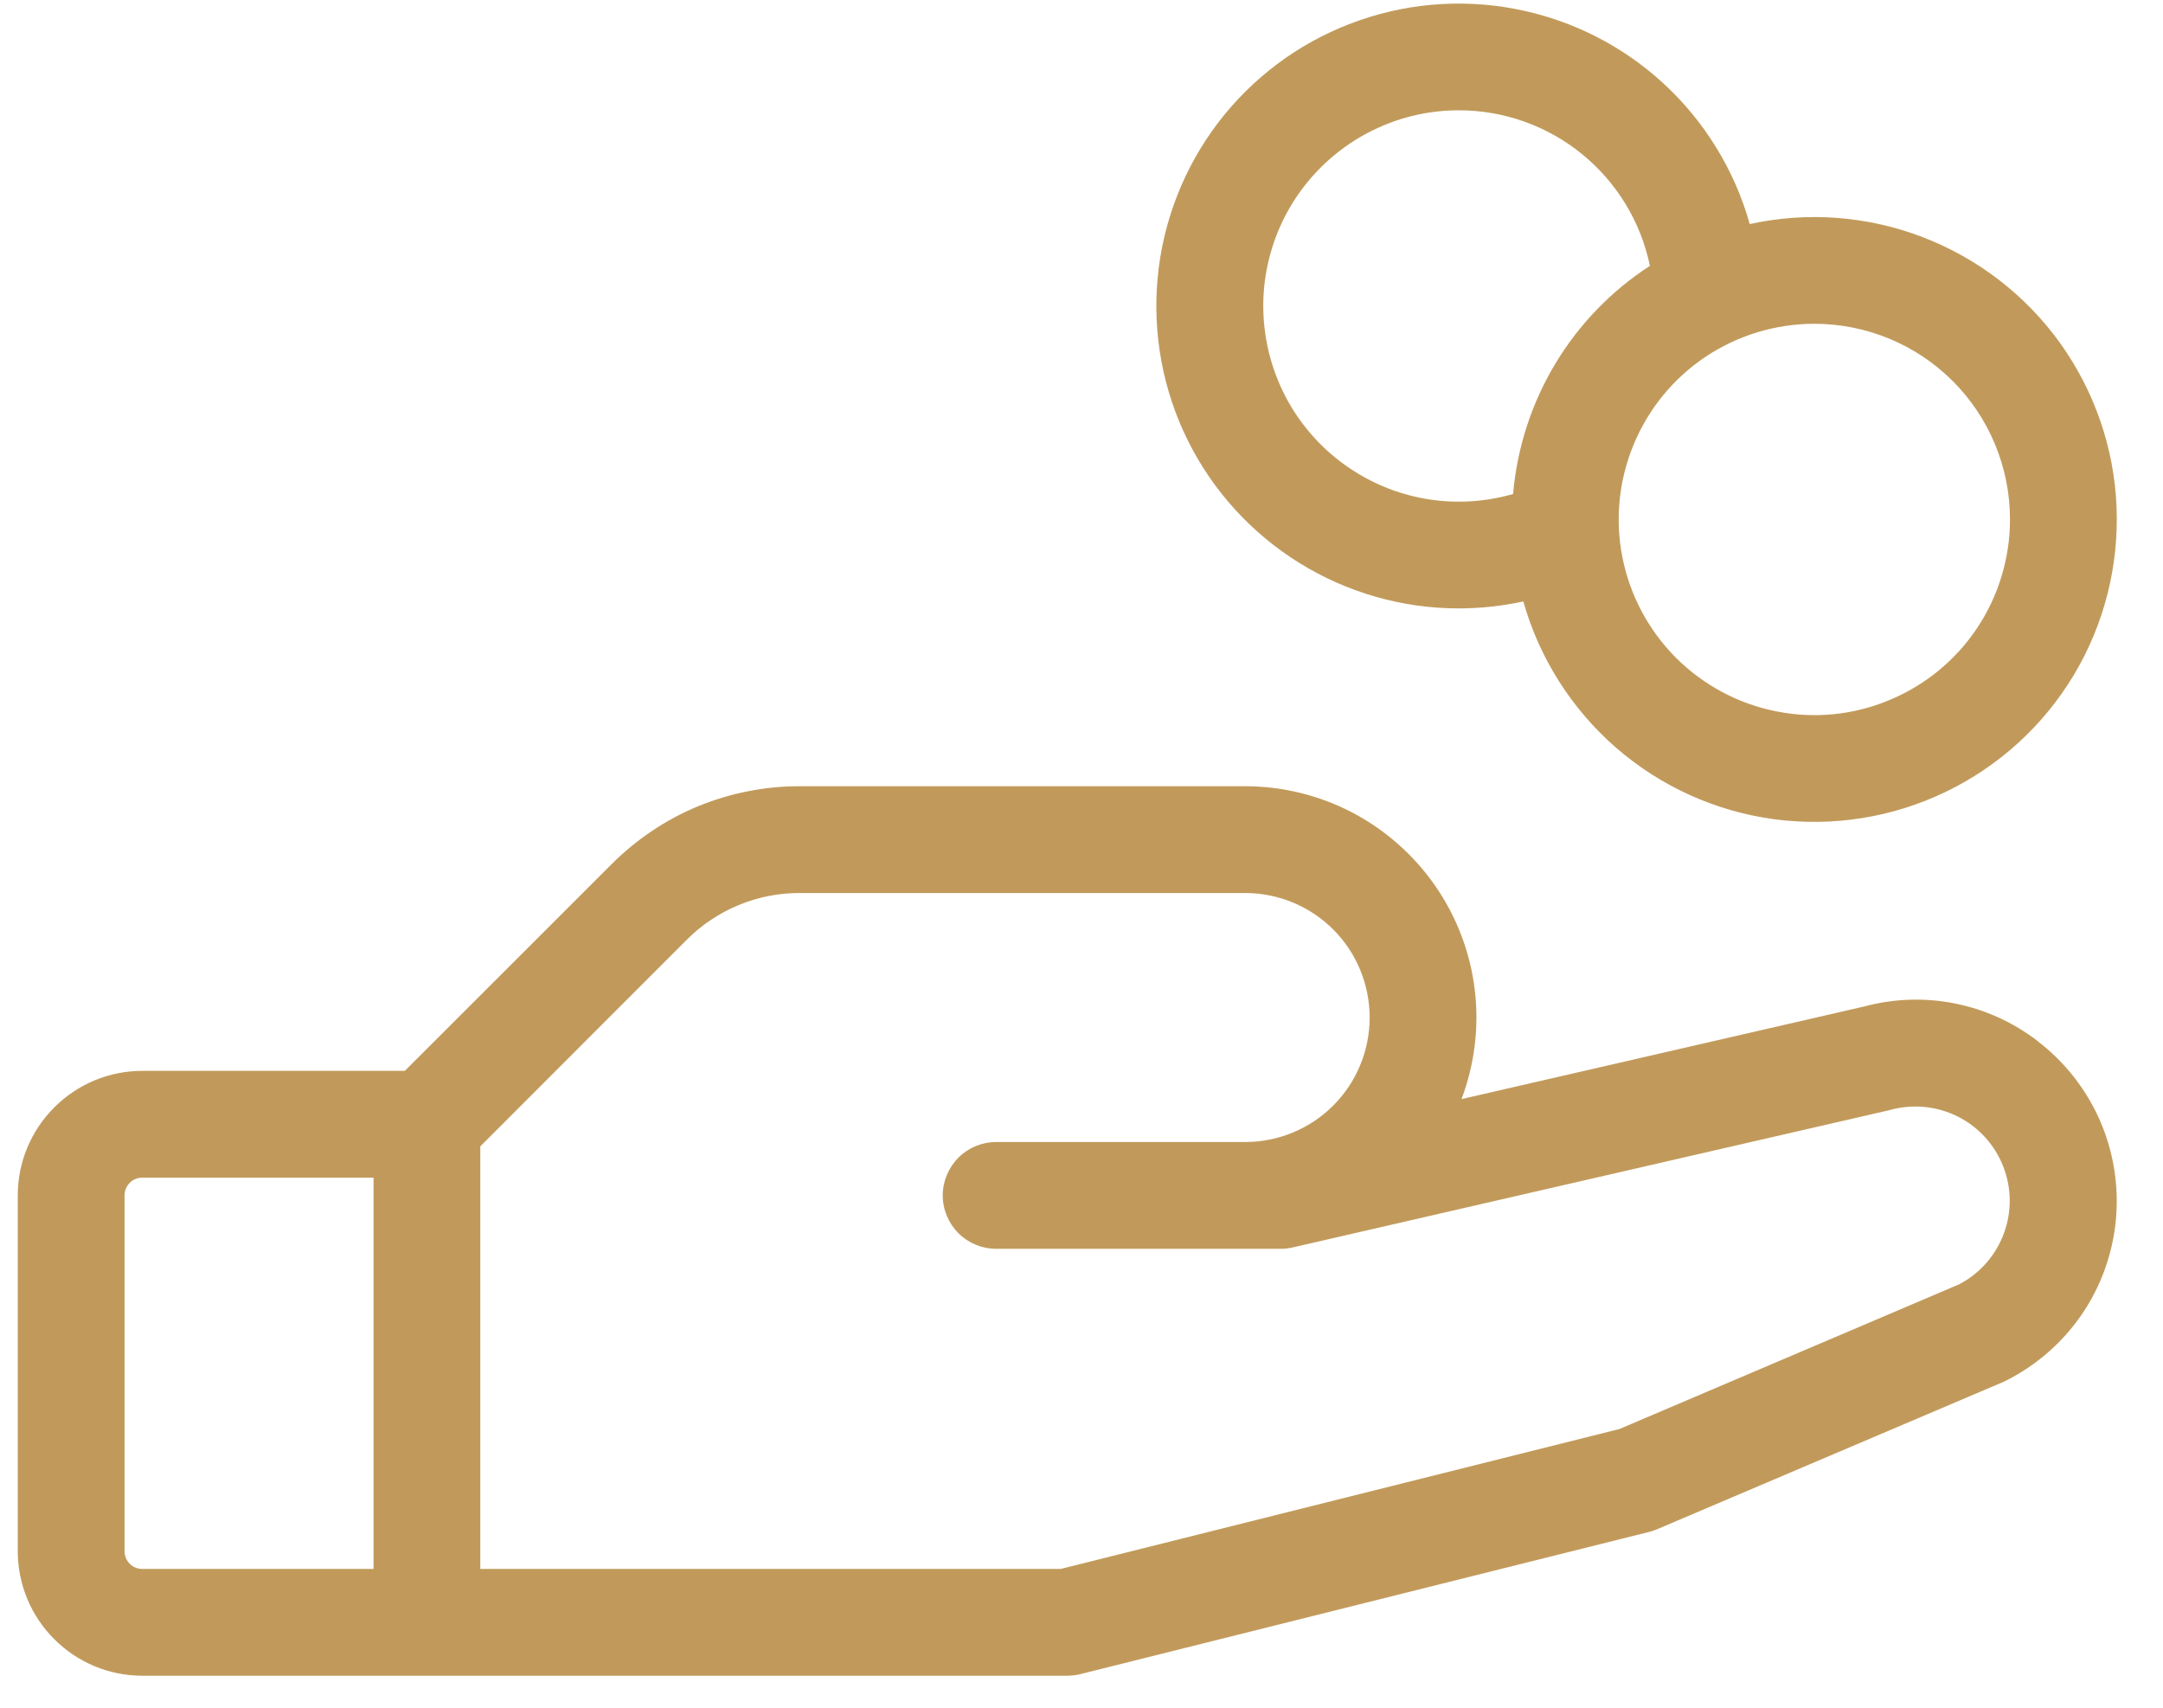
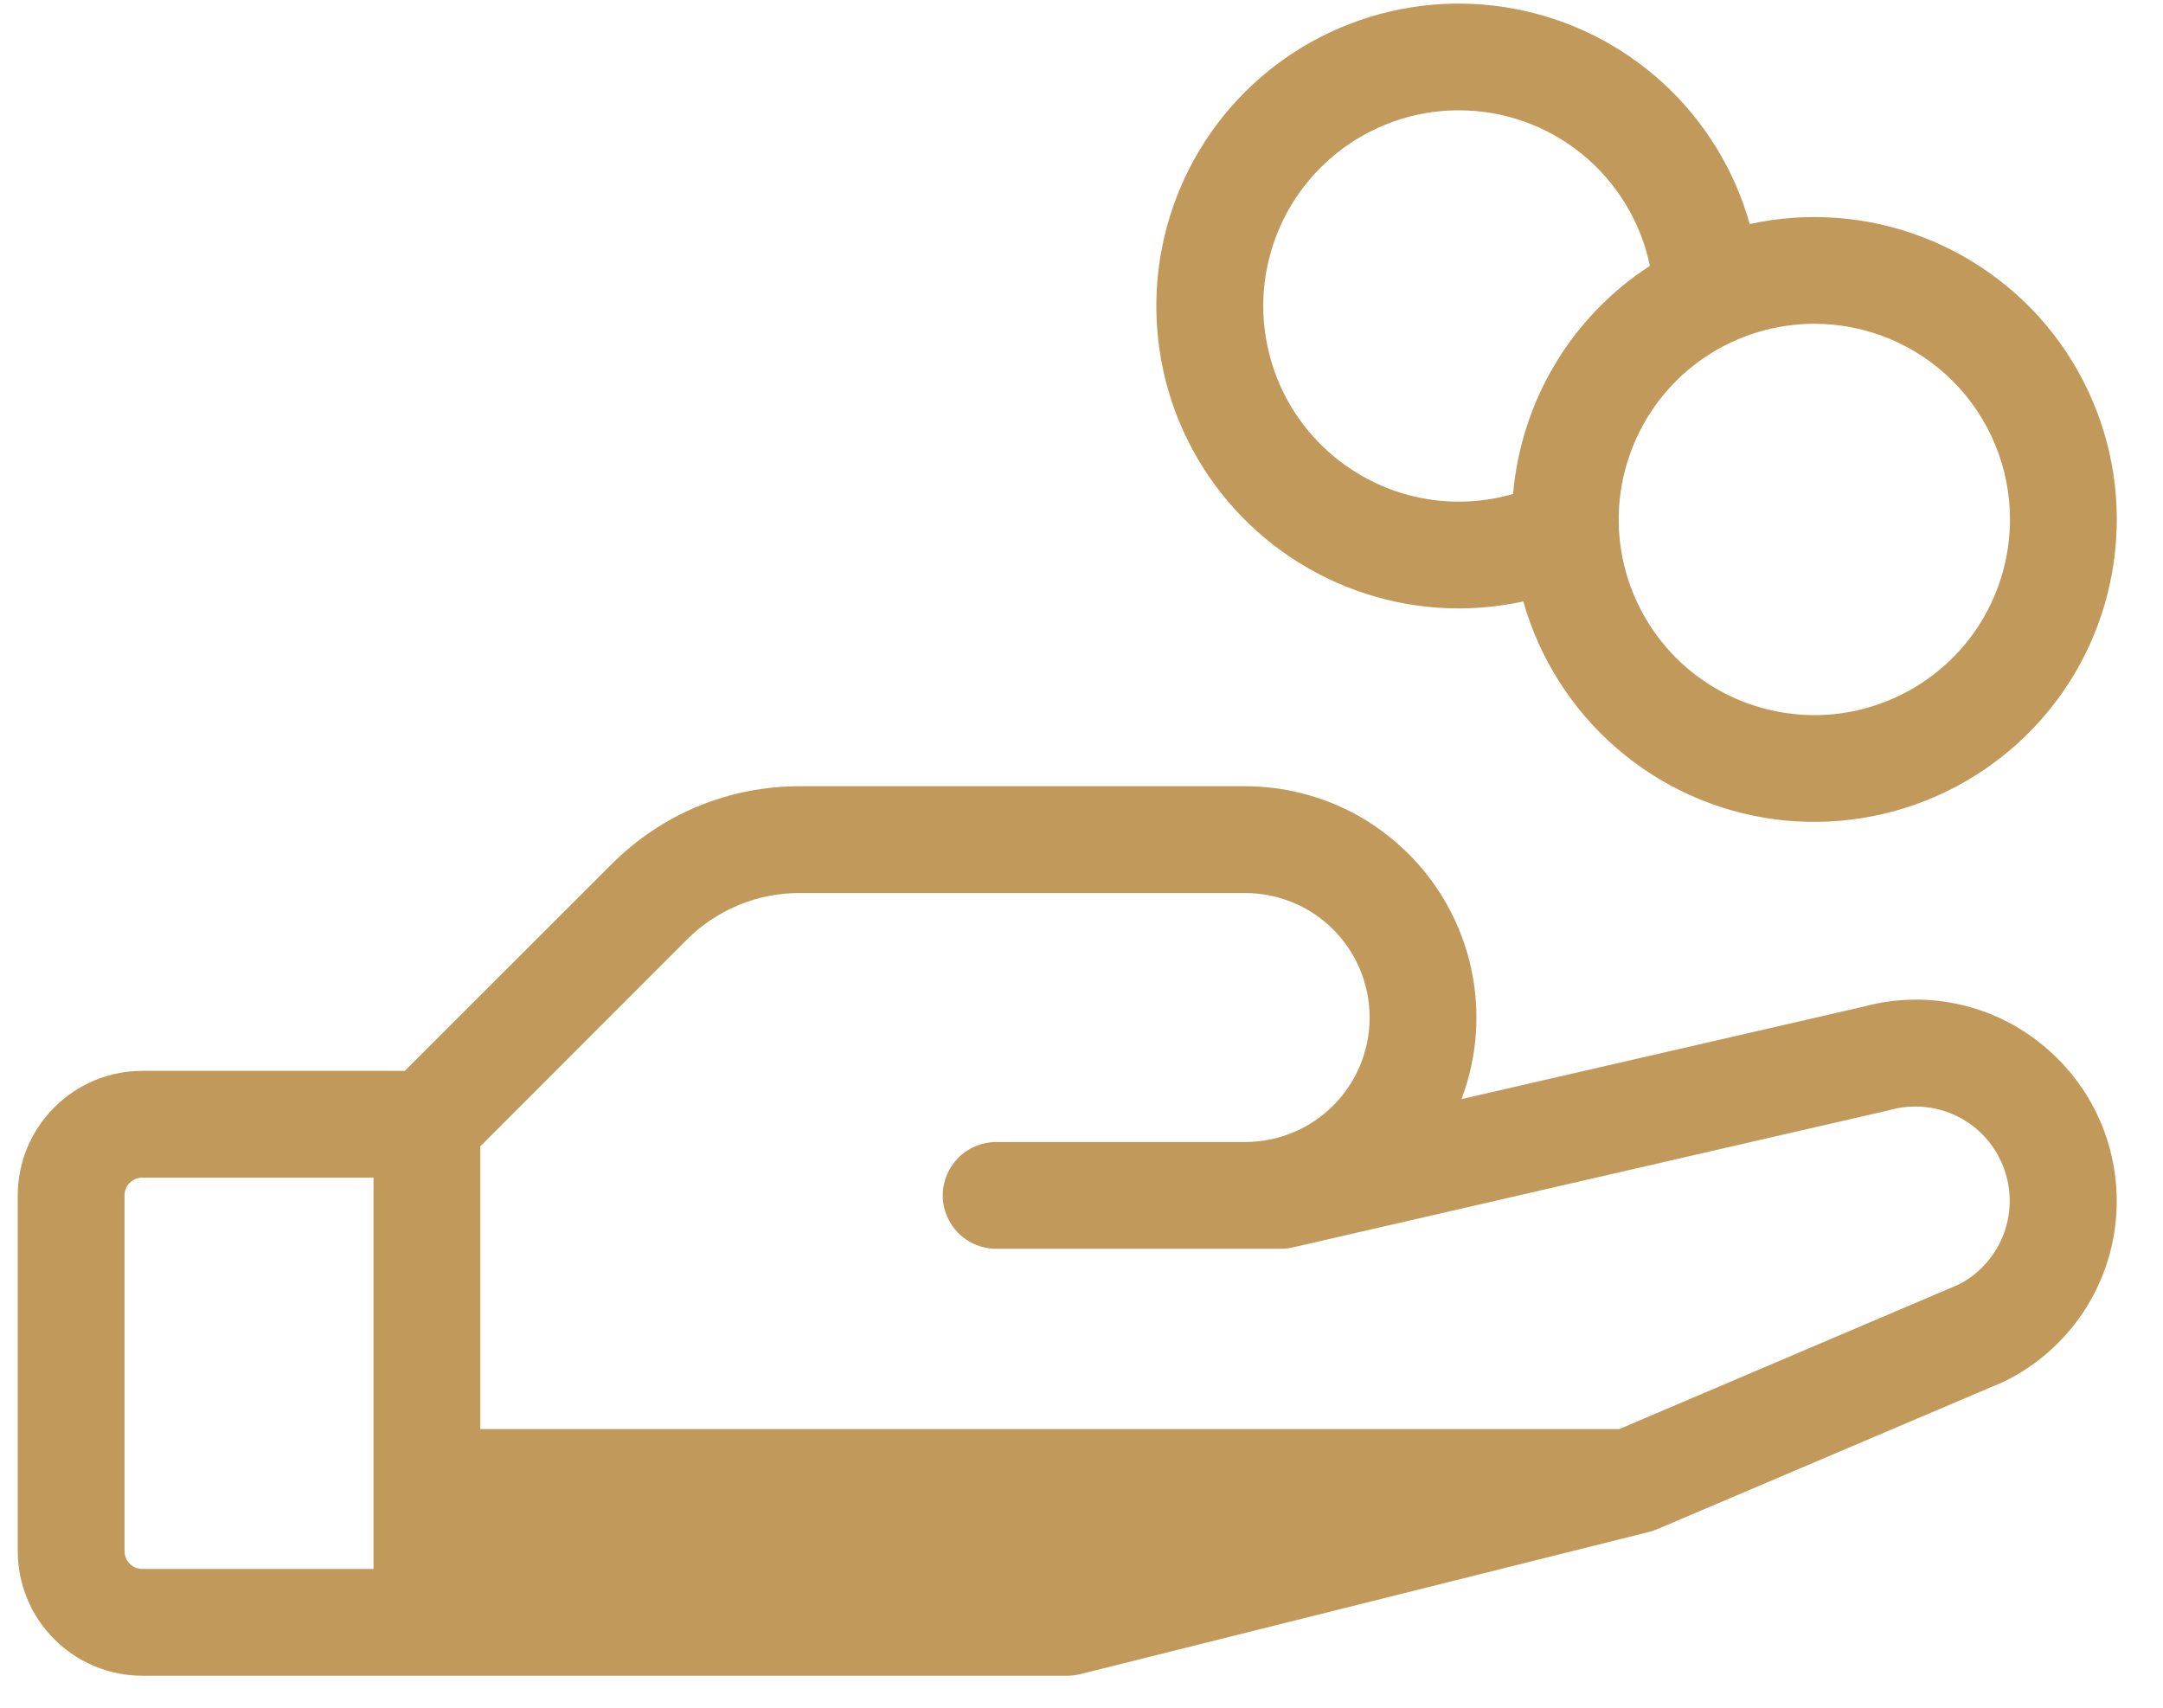
<svg xmlns="http://www.w3.org/2000/svg" width="19" height="15" viewBox="0 0 19 15" fill="none">
-   <path d="M17.9 9.145C17.686 8.98 17.437 8.867 17.172 8.814C16.907 8.761 16.633 8.771 16.373 8.841L12.838 9.654C12.954 9.347 12.994 9.016 12.954 8.69C12.914 8.364 12.795 8.052 12.608 7.782C12.421 7.512 12.171 7.291 11.881 7.138C11.59 6.986 11.266 6.906 10.938 6.906H7.027C6.719 6.905 6.414 6.966 6.129 7.083C5.845 7.201 5.587 7.375 5.37 7.593L3.556 9.406H1.25C0.96 9.406 0.682 9.521 0.477 9.727C0.271 9.932 0.156 10.21 0.156 10.5V13.625C0.156 13.915 0.271 14.193 0.477 14.398C0.682 14.604 0.96 14.719 1.25 14.719H9.375C9.413 14.719 9.452 14.714 9.489 14.705L14.489 13.455C14.513 13.448 14.536 13.441 14.559 13.431L17.591 12.141L17.617 12.129C17.885 11.995 18.115 11.795 18.285 11.548C18.454 11.301 18.558 11.014 18.586 10.716C18.614 10.418 18.566 10.117 18.446 9.842C18.326 9.568 18.138 9.328 17.9 9.146V9.145ZM1.094 13.625V10.5C1.094 10.459 1.11 10.419 1.14 10.389C1.169 10.36 1.209 10.344 1.25 10.344H3.281V13.781H1.25C1.209 13.781 1.169 13.765 1.14 13.736C1.11 13.706 1.094 13.666 1.094 13.625ZM17.209 11.281L14.225 12.552L9.317 13.781H4.219V10.069L6.032 8.255C6.162 8.124 6.317 8.021 6.488 7.95C6.659 7.879 6.842 7.843 7.027 7.844H10.938C11.228 7.844 11.506 7.959 11.711 8.164C11.916 8.369 12.031 8.647 12.031 8.938C12.031 9.228 11.916 9.506 11.711 9.711C11.506 9.916 11.228 10.031 10.938 10.031H8.75C8.626 10.031 8.506 10.081 8.419 10.168C8.331 10.257 8.281 10.376 8.281 10.5C8.281 10.624 8.331 10.744 8.419 10.832C8.506 10.919 8.626 10.969 8.75 10.969H11.25C11.285 10.969 11.32 10.965 11.355 10.957L16.589 9.753L16.608 9.748C16.805 9.695 17.015 9.716 17.197 9.807C17.38 9.899 17.522 10.055 17.596 10.245C17.671 10.435 17.673 10.646 17.601 10.837C17.53 11.028 17.39 11.187 17.209 11.281ZM12.812 5.344C13.004 5.344 13.194 5.323 13.381 5.283C13.522 5.782 13.806 6.229 14.197 6.569C14.589 6.909 15.072 7.127 15.586 7.196C16.1 7.264 16.623 7.181 17.09 6.956C17.558 6.731 17.949 6.374 18.216 5.93C18.483 5.485 18.613 4.972 18.592 4.453C18.571 3.935 18.398 3.435 18.096 3.013C17.793 2.592 17.374 2.269 16.889 2.083C16.405 1.897 15.877 1.857 15.37 1.968C15.236 1.492 14.972 1.063 14.608 0.729C14.243 0.395 13.793 0.17 13.307 0.078C12.822 -0.014 12.32 0.031 11.859 0.209C11.397 0.386 10.995 0.689 10.696 1.083C10.398 1.477 10.215 1.947 10.169 2.439C10.123 2.931 10.214 3.426 10.434 3.869C10.654 4.312 10.993 4.684 11.414 4.945C11.834 5.205 12.318 5.344 12.812 5.344ZM17.656 4.562C17.656 4.902 17.555 5.235 17.367 5.517C17.178 5.8 16.909 6.02 16.595 6.15C16.281 6.281 15.936 6.315 15.602 6.248C15.269 6.182 14.963 6.018 14.722 5.778C14.482 5.537 14.318 5.231 14.252 4.898C14.185 4.564 14.22 4.219 14.35 3.905C14.48 3.591 14.7 3.322 14.983 3.133C15.265 2.945 15.598 2.844 15.938 2.844C16.393 2.844 16.831 3.025 17.153 3.347C17.475 3.669 17.656 4.107 17.656 4.562ZM12.812 0.969C13.207 0.968 13.59 1.104 13.896 1.353C14.202 1.602 14.413 1.949 14.493 2.335C14.153 2.555 13.868 2.851 13.66 3.198C13.452 3.545 13.326 3.936 13.291 4.339C13.055 4.407 12.807 4.424 12.564 4.388C12.32 4.352 12.088 4.264 11.882 4.13C11.675 3.997 11.5 3.82 11.367 3.613C11.235 3.406 11.149 3.173 11.114 2.929C11.079 2.686 11.097 2.438 11.167 2.202C11.236 1.966 11.355 1.748 11.517 1.562C11.678 1.376 11.877 1.227 12.1 1.125C12.324 1.022 12.567 0.969 12.812 0.969Z" fill="#C19A5B" />
+   <path d="M17.9 9.145C17.686 8.98 17.437 8.867 17.172 8.814C16.907 8.761 16.633 8.771 16.373 8.841L12.838 9.654C12.954 9.347 12.994 9.016 12.954 8.69C12.914 8.364 12.795 8.052 12.608 7.782C12.421 7.512 12.171 7.291 11.881 7.138C11.59 6.986 11.266 6.906 10.938 6.906H7.027C6.719 6.905 6.414 6.966 6.129 7.083C5.845 7.201 5.587 7.375 5.37 7.593L3.556 9.406H1.25C0.96 9.406 0.682 9.521 0.477 9.727C0.271 9.932 0.156 10.21 0.156 10.5V13.625C0.156 13.915 0.271 14.193 0.477 14.398C0.682 14.604 0.96 14.719 1.25 14.719H9.375C9.413 14.719 9.452 14.714 9.489 14.705L14.489 13.455C14.513 13.448 14.536 13.441 14.559 13.431L17.591 12.141L17.617 12.129C17.885 11.995 18.115 11.795 18.285 11.548C18.454 11.301 18.558 11.014 18.586 10.716C18.614 10.418 18.566 10.117 18.446 9.842C18.326 9.568 18.138 9.328 17.9 9.146V9.145ZM1.094 13.625V10.5C1.094 10.459 1.11 10.419 1.14 10.389C1.169 10.36 1.209 10.344 1.25 10.344H3.281V13.781H1.25C1.209 13.781 1.169 13.765 1.14 13.736C1.11 13.706 1.094 13.666 1.094 13.625ZM17.209 11.281L14.225 12.552H4.219V10.069L6.032 8.255C6.162 8.124 6.317 8.021 6.488 7.95C6.659 7.879 6.842 7.843 7.027 7.844H10.938C11.228 7.844 11.506 7.959 11.711 8.164C11.916 8.369 12.031 8.647 12.031 8.938C12.031 9.228 11.916 9.506 11.711 9.711C11.506 9.916 11.228 10.031 10.938 10.031H8.75C8.626 10.031 8.506 10.081 8.419 10.168C8.331 10.257 8.281 10.376 8.281 10.5C8.281 10.624 8.331 10.744 8.419 10.832C8.506 10.919 8.626 10.969 8.75 10.969H11.25C11.285 10.969 11.32 10.965 11.355 10.957L16.589 9.753L16.608 9.748C16.805 9.695 17.015 9.716 17.197 9.807C17.38 9.899 17.522 10.055 17.596 10.245C17.671 10.435 17.673 10.646 17.601 10.837C17.53 11.028 17.39 11.187 17.209 11.281ZM12.812 5.344C13.004 5.344 13.194 5.323 13.381 5.283C13.522 5.782 13.806 6.229 14.197 6.569C14.589 6.909 15.072 7.127 15.586 7.196C16.1 7.264 16.623 7.181 17.09 6.956C17.558 6.731 17.949 6.374 18.216 5.93C18.483 5.485 18.613 4.972 18.592 4.453C18.571 3.935 18.398 3.435 18.096 3.013C17.793 2.592 17.374 2.269 16.889 2.083C16.405 1.897 15.877 1.857 15.37 1.968C15.236 1.492 14.972 1.063 14.608 0.729C14.243 0.395 13.793 0.17 13.307 0.078C12.822 -0.014 12.32 0.031 11.859 0.209C11.397 0.386 10.995 0.689 10.696 1.083C10.398 1.477 10.215 1.947 10.169 2.439C10.123 2.931 10.214 3.426 10.434 3.869C10.654 4.312 10.993 4.684 11.414 4.945C11.834 5.205 12.318 5.344 12.812 5.344ZM17.656 4.562C17.656 4.902 17.555 5.235 17.367 5.517C17.178 5.8 16.909 6.02 16.595 6.15C16.281 6.281 15.936 6.315 15.602 6.248C15.269 6.182 14.963 6.018 14.722 5.778C14.482 5.537 14.318 5.231 14.252 4.898C14.185 4.564 14.22 4.219 14.35 3.905C14.48 3.591 14.7 3.322 14.983 3.133C15.265 2.945 15.598 2.844 15.938 2.844C16.393 2.844 16.831 3.025 17.153 3.347C17.475 3.669 17.656 4.107 17.656 4.562ZM12.812 0.969C13.207 0.968 13.59 1.104 13.896 1.353C14.202 1.602 14.413 1.949 14.493 2.335C14.153 2.555 13.868 2.851 13.66 3.198C13.452 3.545 13.326 3.936 13.291 4.339C13.055 4.407 12.807 4.424 12.564 4.388C12.32 4.352 12.088 4.264 11.882 4.13C11.675 3.997 11.5 3.82 11.367 3.613C11.235 3.406 11.149 3.173 11.114 2.929C11.079 2.686 11.097 2.438 11.167 2.202C11.236 1.966 11.355 1.748 11.517 1.562C11.678 1.376 11.877 1.227 12.1 1.125C12.324 1.022 12.567 0.969 12.812 0.969Z" fill="#C19A5B" />
</svg>